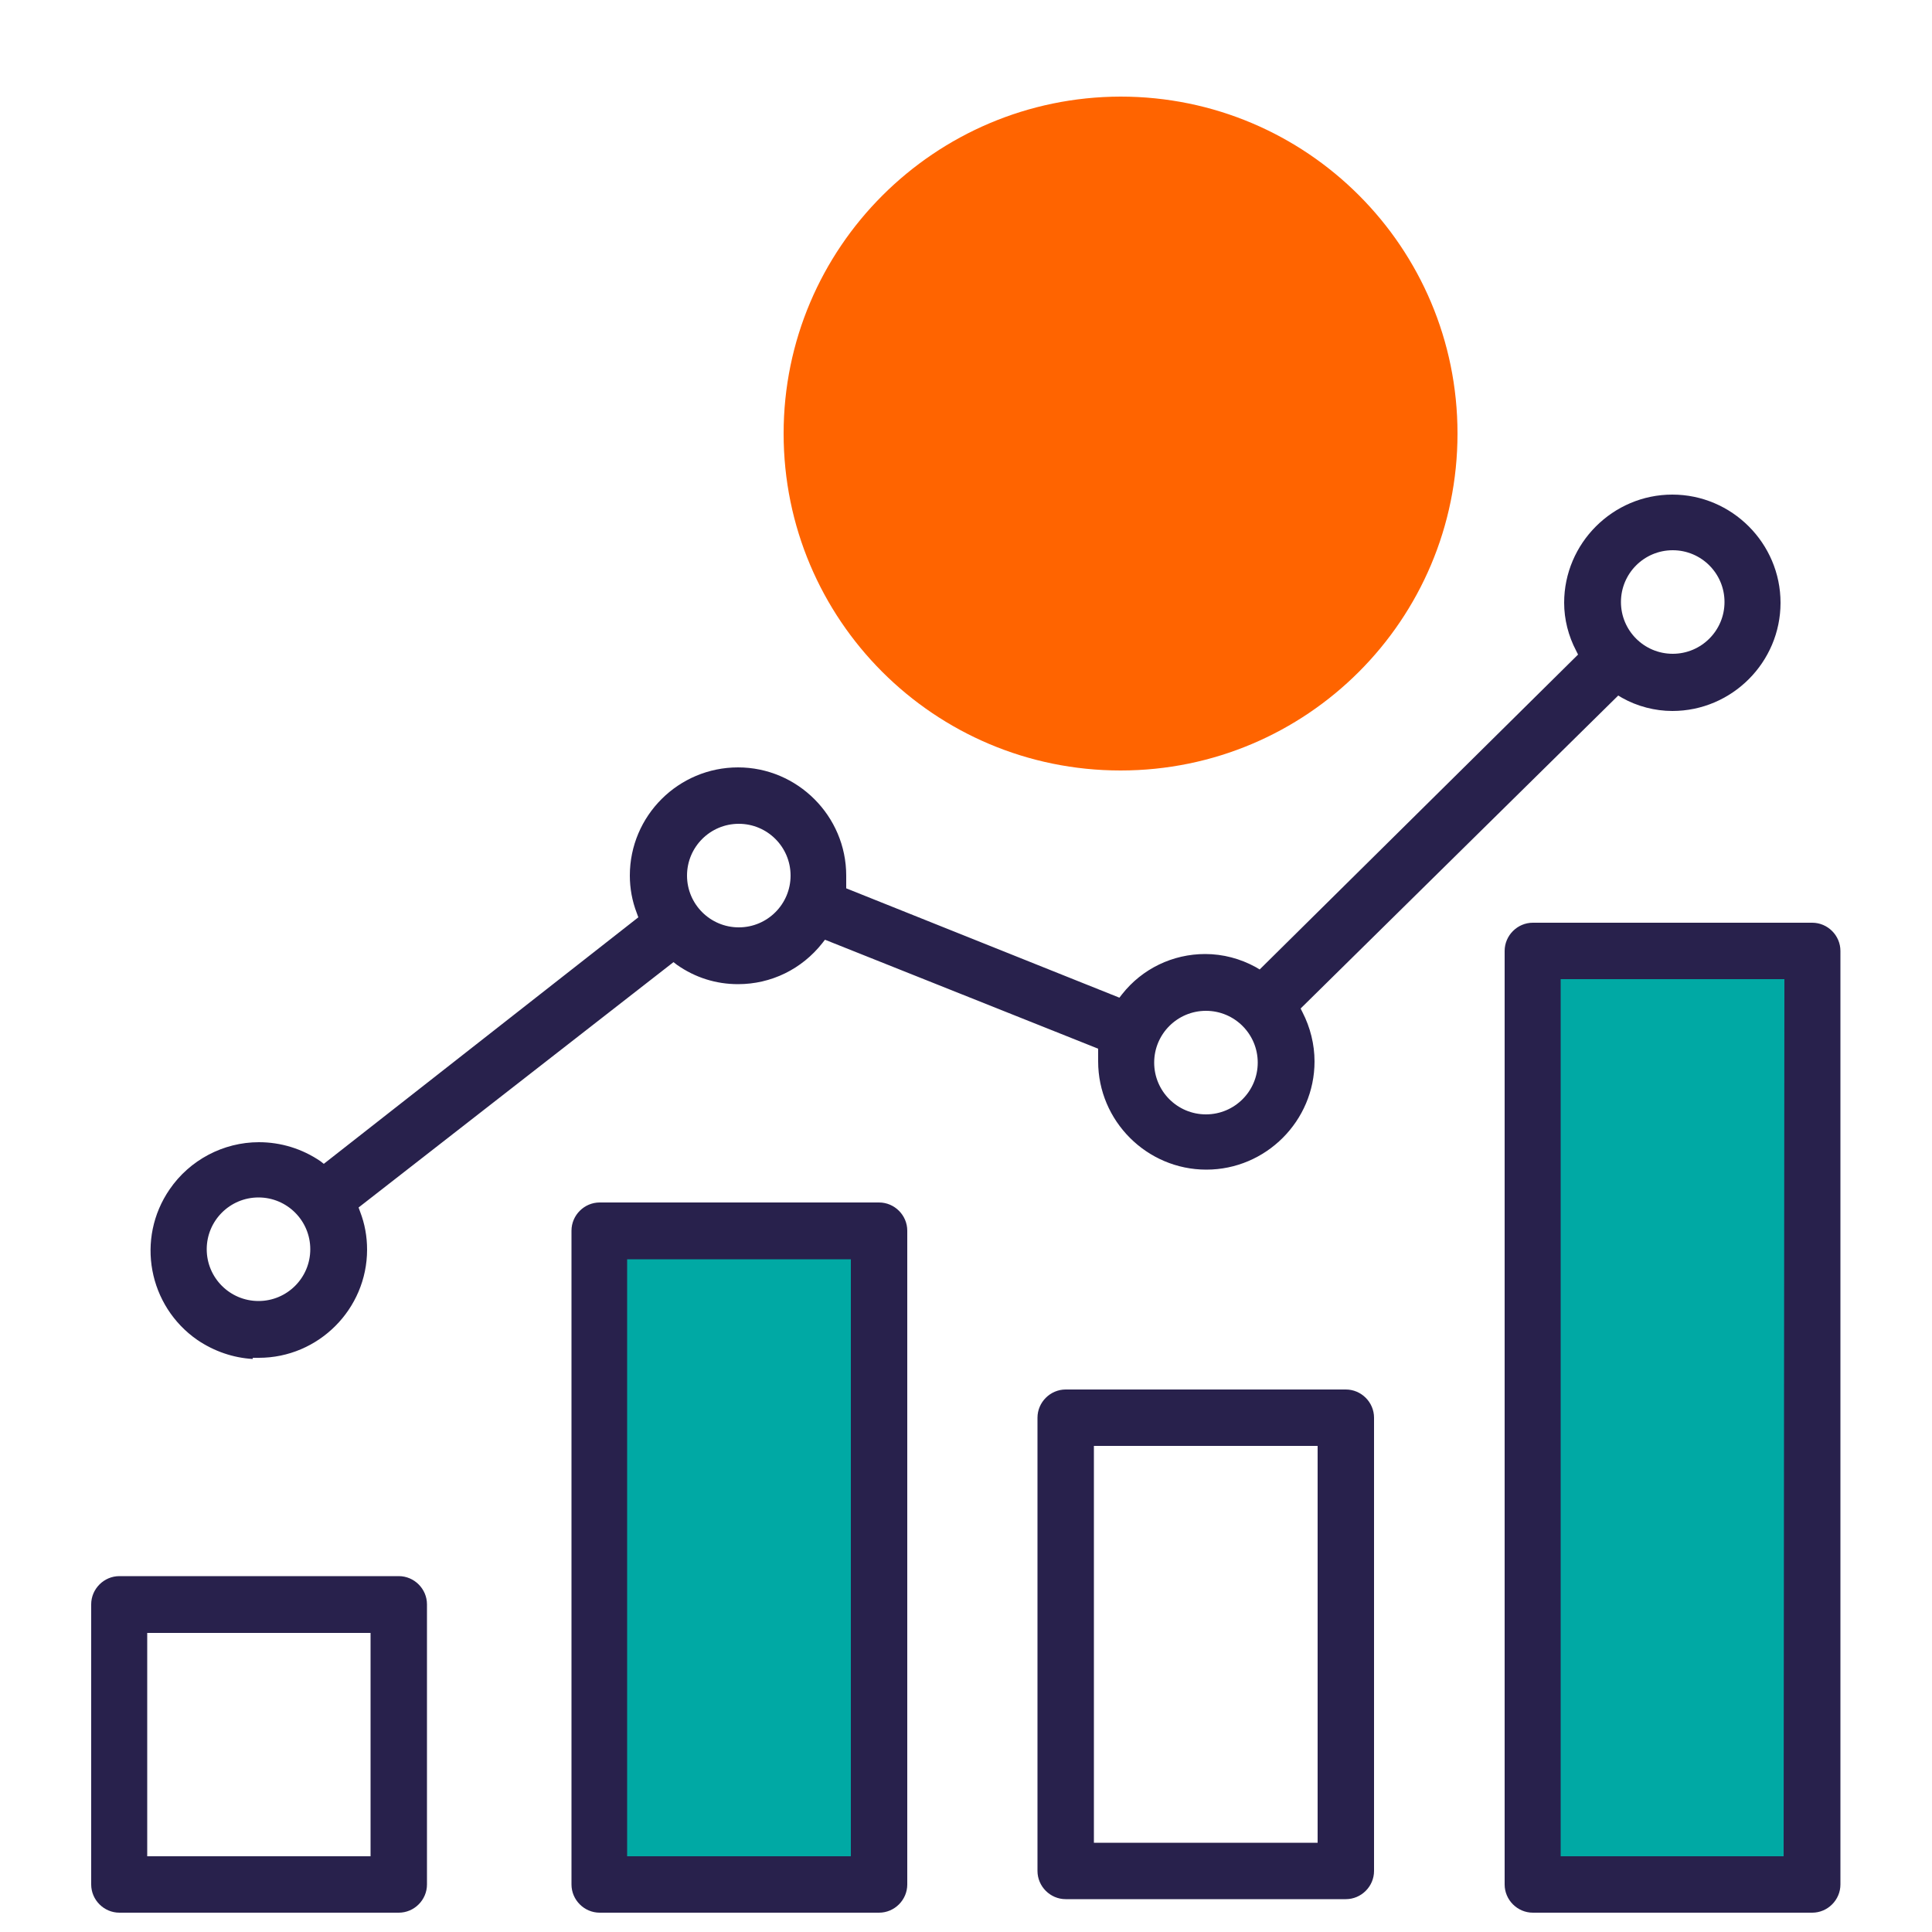
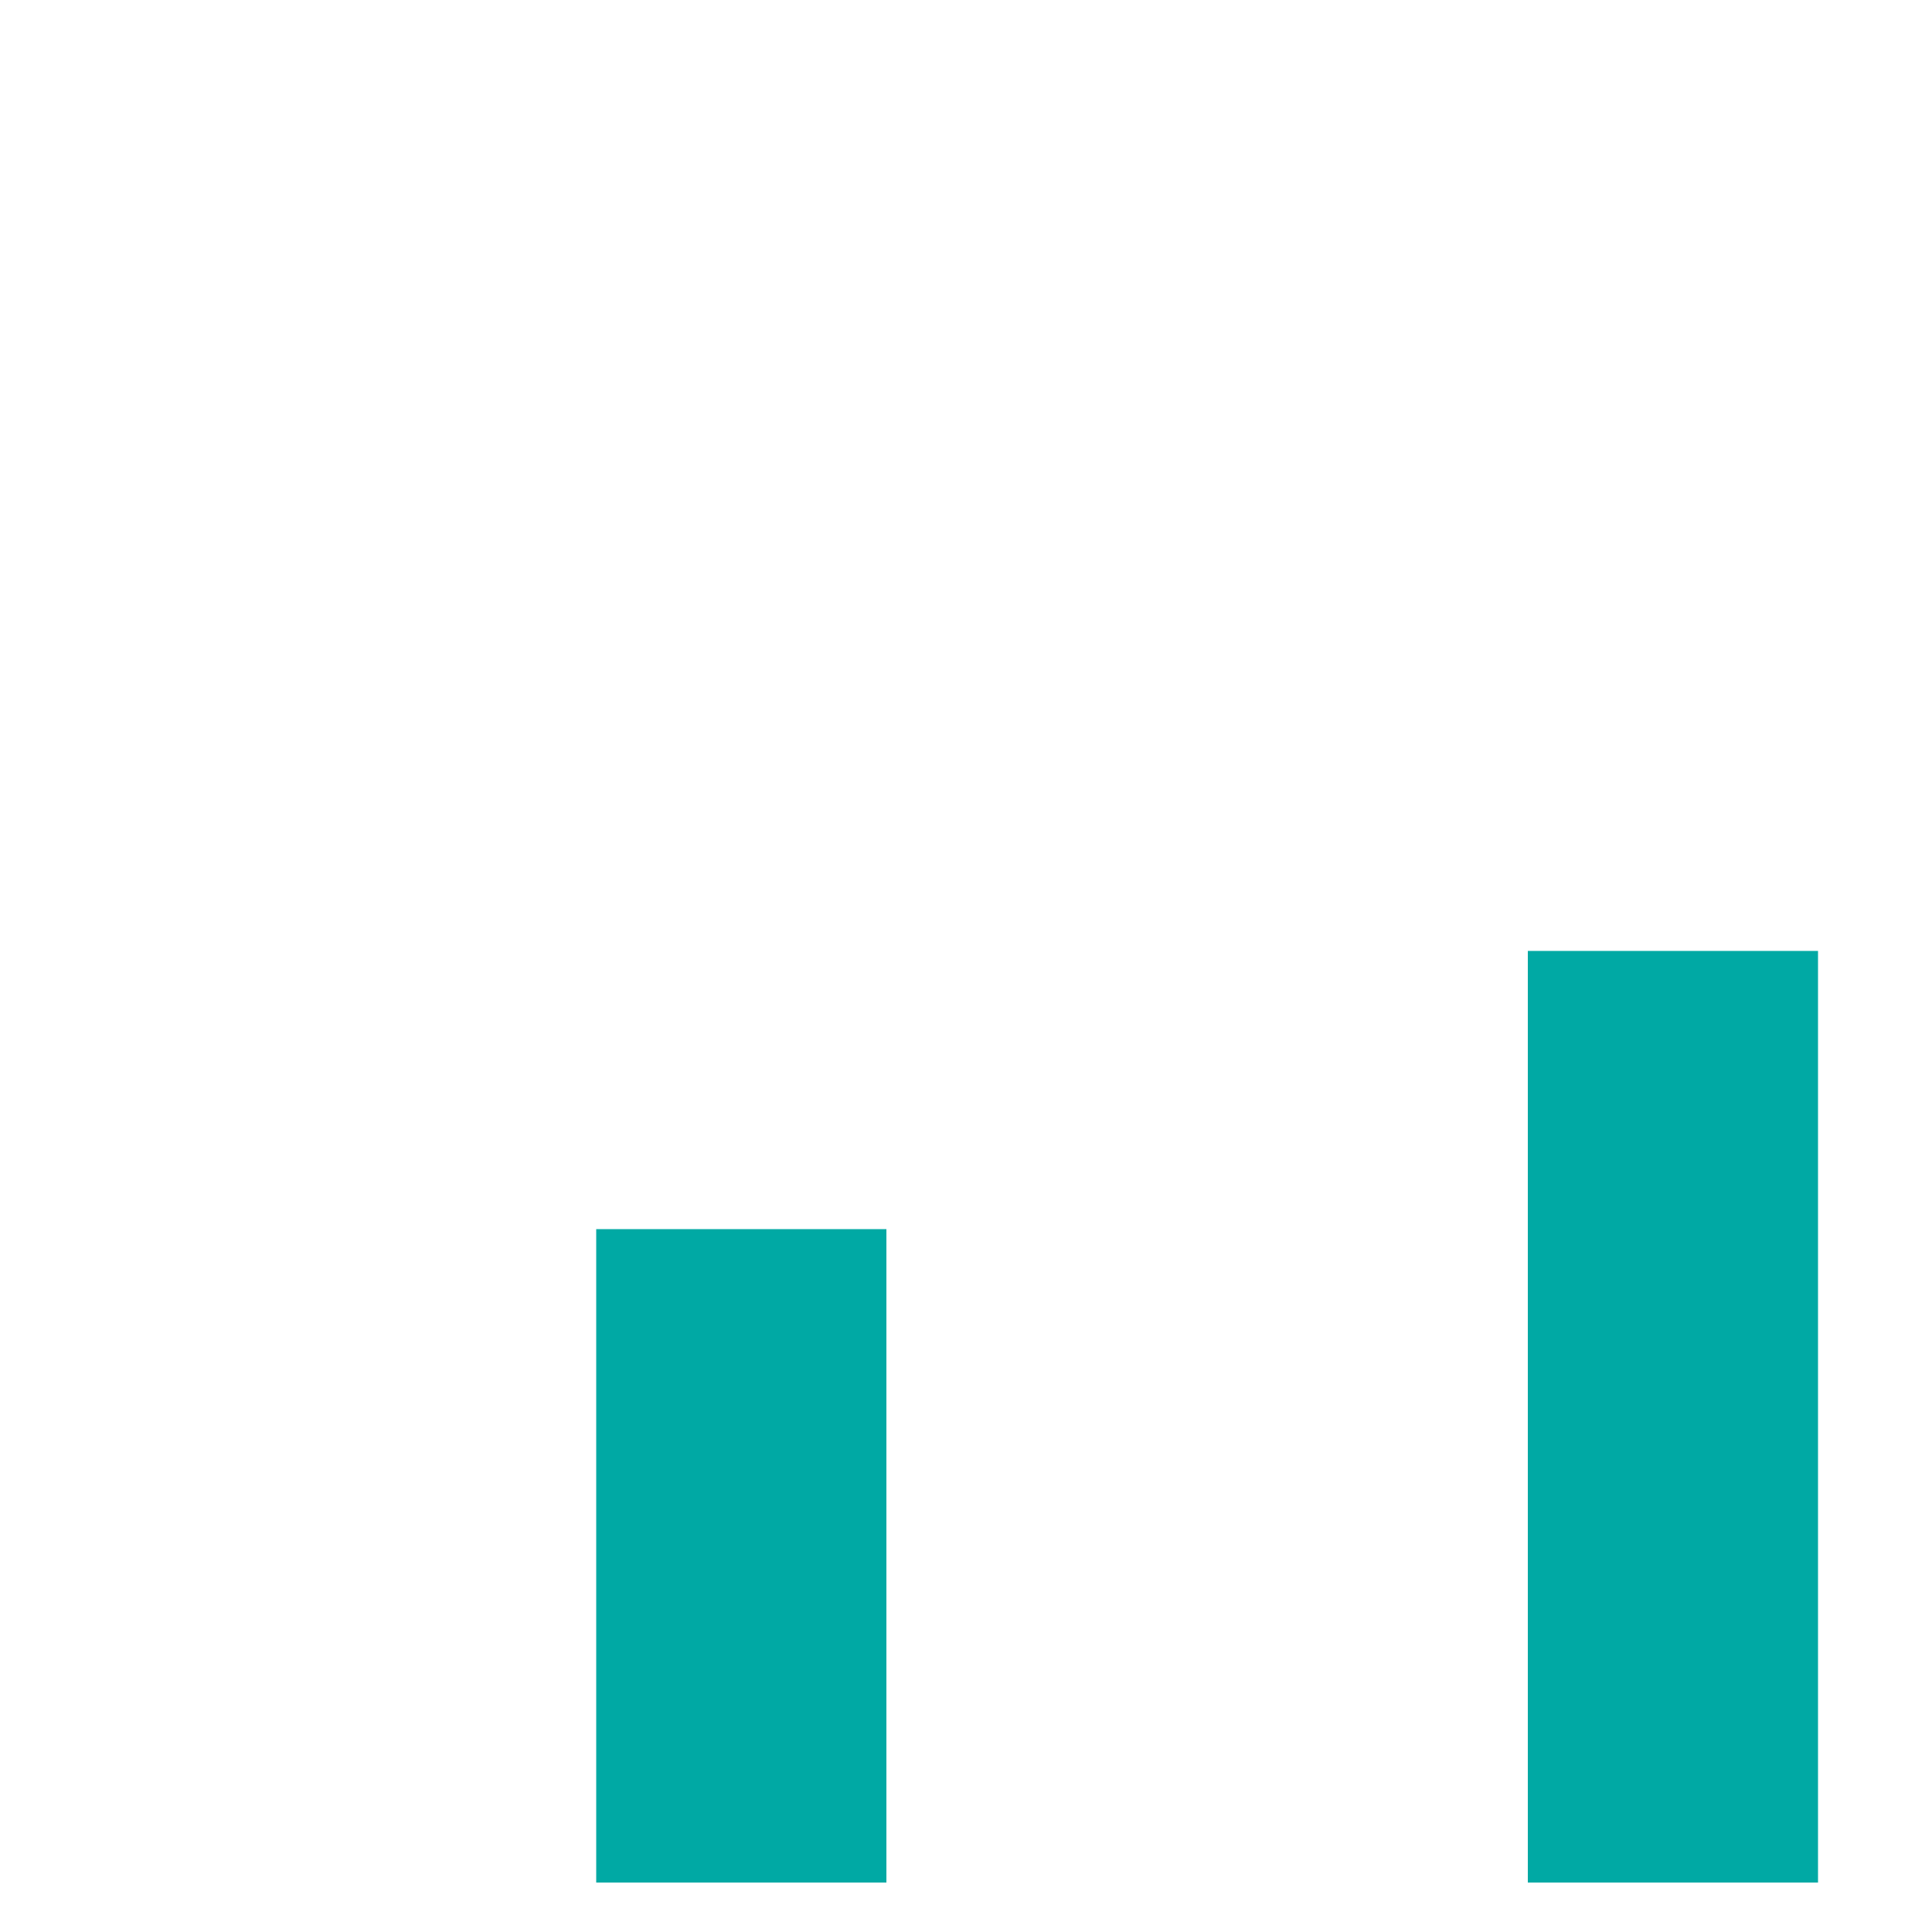
<svg xmlns="http://www.w3.org/2000/svg" id="Layer_2" data-name="Layer 2" viewBox="0 0 50 50">
  <defs>
    <style>
      .cls-1 {
        fill: #ff6400;
      }

      .cls-2 {
        fill: #00a9a4;
      }

      .cls-3 {
        fill: #28214c;
      }

      .cls-4 {
        fill: none;
      }
    </style>
  </defs>
  <g id="Layer_3" data-name="Layer 3">
    <g id="strategy">
      <rect class="cls-4" width="50" height="50" />
      <g>
        <rect class="cls-2" x="39.54" y="24.61" width="7.51" height="24.11" />
        <rect class="cls-2" x="15.43" y="31.81" width="7.51" height="16.91" />
-         <path class="cls-3" d="m39.67,49.5c-.4,0-.73-.33-.73-.73v-24.16c0-.4.33-.73.73-.73h7.23c.4,0,.73.33.73.73v24.16c0,.4-.33.73-.73.73h-7.23Zm.73-1.46h5.76l.02-22.7h-5.79v22.7Zm-24.88,1.46c-.4,0-.73-.33-.73-.73v-16.92c0-.4.33-.73.73-.73h7.23c.4,0,.73.33.73.73v16.92c0,.4-.33.73-.73.73h-7.23Zm.71-1.46h5.79v-15.45h-5.79v15.45Zm-13.14,1.46c-.4,0-.73-.33-.73-.73v-7.25c0-.4.33-.73.73-.73h7.23c.4,0,.73.33.73.73v7.25c0,.4-.33.73-.73.73H3.1Zm.71-1.46h5.79v-5.78H3.81v5.78Zm23.78,1.11c-.4,0-.73-.33-.73-.73v-11.73c0-.4.33-.73.73-.73h7.25c.4,0,.73.33.73.73v11.73c0,.4-.33.73-.73.73h-7.25Zm.73-1.46h5.79v-10.27h-5.79v10.27Zm-21.77-12.52c-.51-.03-1-.2-1.43-.49-1.27-.88-1.6-2.62-.72-3.9.52-.76,1.39-1.22,2.31-1.22.57,0,1.12.17,1.59.49l.09.07,8.14-6.38-.04-.11c-.12-.31-.18-.64-.18-.97,0-1.55,1.26-2.8,2.8-2.8s2.8,1.26,2.8,2.8v.33l7.07,2.83.07-.09c.52-.66,1.31-1.04,2.15-1.04.46,0,.91.12,1.31.34l.1.06,8.24-8.15-.05-.1c-.2-.38-.31-.81-.31-1.24,0-1.54,1.26-2.8,2.8-2.8s2.8,1.26,2.8,2.8-1.26,2.8-2.8,2.8c-.45,0-.91-.12-1.3-.34l-.1-.06-8.22,8.1.05.1c.2.39.31.83.31,1.27,0,1.54-1.26,2.8-2.8,2.8s-2.8-1.26-2.8-2.8v-.33l-7.07-2.82-.07.09c-.53.67-1.32,1.06-2.18,1.06-.57,0-1.11-.17-1.58-.5l-.09-.07-8.15,6.35.04.11c.12.31.18.64.18.98,0,1.54-1.26,2.8-2.8,2.8h-.16v.02Zm.15-4.18c-.74,0-1.34.6-1.34,1.34s.6,1.34,1.34,1.34,1.34-.6,1.34-1.34-.6-1.34-1.34-1.34Zm24.52-4.83c-.74,0-1.34.6-1.34,1.34s.6,1.34,1.34,1.34,1.34-.6,1.34-1.34-.6-1.34-1.34-1.34Zm-12.09-4.84c-.74,0-1.34.6-1.34,1.34s.6,1.34,1.34,1.34,1.34-.6,1.34-1.34-.6-1.34-1.34-1.34Zm24.17-7.08c-.74,0-1.34.6-1.34,1.34s.6,1.34,1.34,1.34,1.34-.6,1.34-1.34-.6-1.34-1.34-1.34Z" />
        <g>
-           <path class="cls-1" d="m29,2.5c4.82,0,8.72,3.9,8.72,8.72s-3.9,8.72-8.72,8.72-8.72-3.9-8.72-8.72c0-4.81,3.91-8.71,8.72-8.72Z" />
          <path class="cls-4" d="m29.83,17.22c-.13,0-.27-.06-.38-.18l-3.65-4.26s-.02-.06-.03-.09c0-.02-.02-.07-.02-.08v-.3s.05-.06.08-.09l.03-.03s.06-.03.08-.05h2.27c1.1,0,2.06-.85,2.18-1.93l.02-.15h-4.31c-.29,0-.47-.18-.47-.47s.18-.47.47-.47h4.18l-.08-.18c-.32-.76-1.14-1.29-1.99-1.29h-2.11c-.29,0-.47-.18-.47-.47s.18-.47.47-.47h6.64c.29,0,.47.18.47.47s-.18.47-.47.47h-2.18l.14.2c.3.45.49.83.59,1.17l.03.1h1.43c.29,0,.47.18.47.47s-.18.47-.47.47h-1.33v.12c-.19,1.63-1.59,2.9-3.2,2.9h-1.08l3.04,3.36c.2.2.12.48-.06.66-.08.08-.17.12-.27.12Z" />
        </g>
      </g>
    </g>
  </g>
</svg>